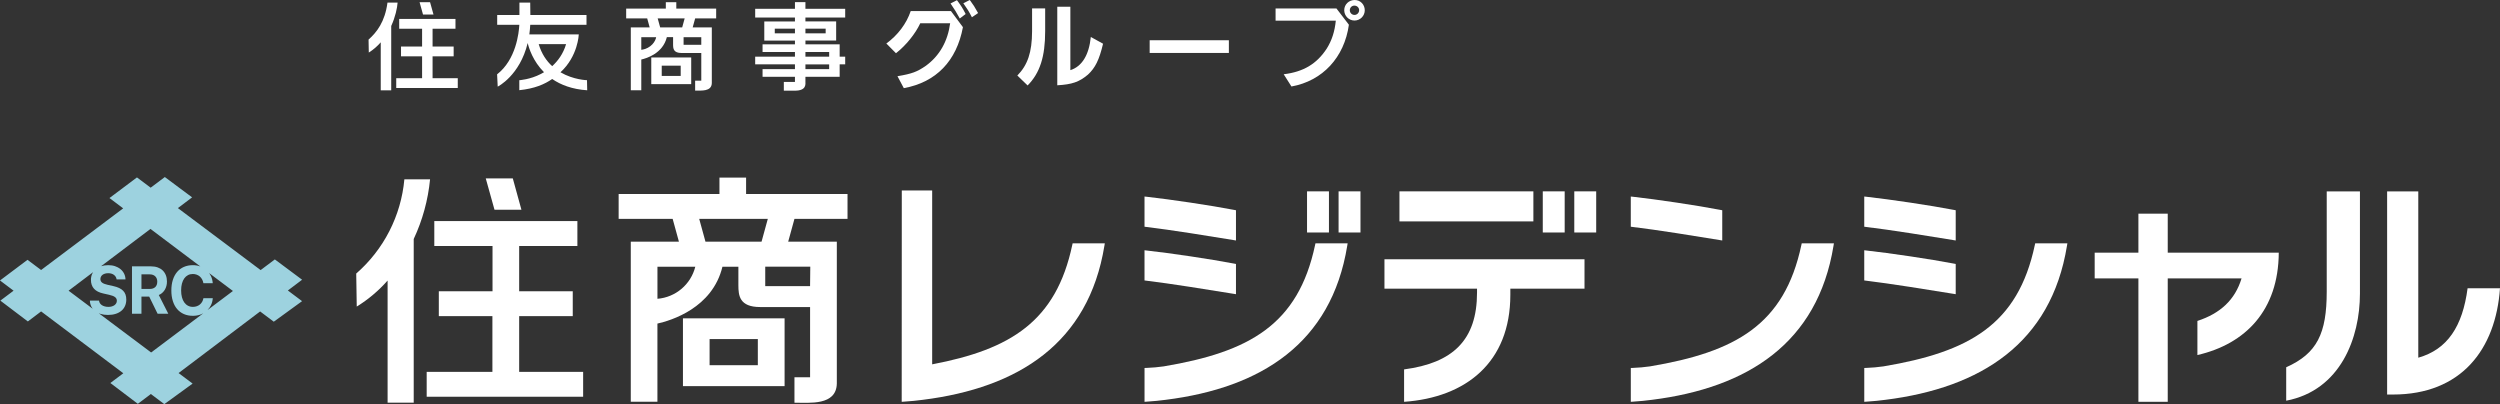
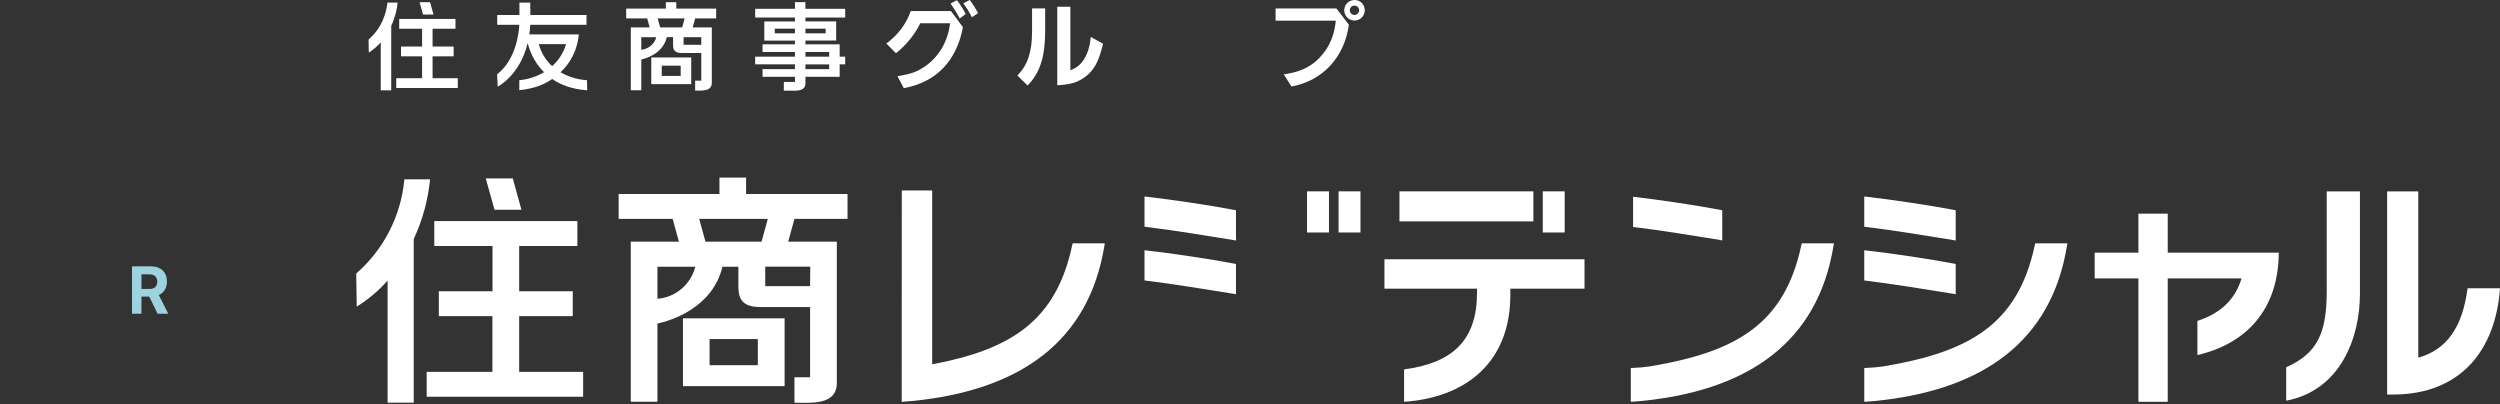
<svg xmlns="http://www.w3.org/2000/svg" id="_レイヤー_2" data-name="レイヤー 2" viewBox="0 0 1056.7 170.82">
  <rect x="0" y="0" width="1056.7" height="170.82" fill="#333333" stroke="none" />
  <defs>
    <style>
      .cls-1 {
        fill: #fff;
      }

      .cls-2 {
        fill: #9dd2df;
      }
    </style>
  </defs>
  <g id="_レイヤー_1-2" data-name="レイヤー 1">
    <g>
      <g>
-         <path class="cls-1" d="M726.93,101.48l1.03.17v-12.78l-.72-.14c-10.11-1.94-27.01-4.45-36.97-5.56l-.97-.1v12.76l.78.1c9.57,1.11,28.01,4.08,36.83,5.54Z" />
+         <path class="cls-1" d="M726.93,101.48l1.03.17v-12.78l-.72-.14c-10.11-1.94-27.01-4.45-36.97-5.56v12.76l.78.1c9.57,1.11,28.01,4.08,36.83,5.54Z" />
        <path class="cls-1" d="M761.4,103.57c-7.16,33.73-27.81,45.2-63.97,51.29-2.42.35-4.85.56-7.29.65l-.83.03v14.3l.93-.07c3.39-.22,5.26-.43,8.01-.78,40.43-5.07,70.02-23.94,76.74-65.09l.17-1.05h-13.6l-.16.72Z" />
      </g>
      <g>
        <path class="cls-1" d="M825.61,124.18l1.03.17v-12.78l-.72-.14c-10.11-1.94-27.01-4.44-36.97-5.54l-.97-.11v12.76l.78.1c9.57,1.13,28.01,4.09,36.83,5.54Z" />
        <path class="cls-1" d="M825.61,101.48l1.03.17v-12.78l-.72-.14c-10.11-1.94-27.01-4.45-36.97-5.56l-.97-.1v12.76l.78.1c9.57,1.11,28.01,4.08,36.83,5.54Z" />
        <path class="cls-1" d="M860.08,103.57c-7.16,33.73-27.81,45.2-63.97,51.29-2.42.35-4.85.56-7.29.65l-.83.03v14.3l.93-.07c3.39-.22,5.26-.43,8.01-.78,40.43-5.07,70.02-23.94,76.74-65.09l.17-1.05h-13.6l-.16.72Z" />
      </g>
      <path class="cls-1" d="M453.38,102.85l-.16.72c-6.84,32.22-26,44.12-59.21,50.43v-73.5h-12.84l-.04,89.34.93-.07c3.39-.22,5.26-.43,8.01-.78,40.43-5.07,70.02-23.94,76.74-65.09l.17-1.05h-13.6Z" />
      <g>
        <path class="cls-1" d="M521.39,124.18l1.03.17v-12.78l-.72-.14c-10.11-1.94-27.01-4.44-36.97-5.54l-.97-.11v12.76l.78.1c9.57,1.13,28.01,4.09,36.83,5.54Z" />
        <path class="cls-1" d="M521.39,101.48l1.03.17v-12.78l-.72-.14c-10.11-1.94-27.01-4.45-36.97-5.56l-.97-.1v12.76l.78.1c9.57,1.11,28.01,4.08,36.83,5.54Z" />
-         <path class="cls-1" d="M555.86,103.57c-7.16,33.73-27.81,45.2-63.97,51.29-2.42.35-4.85.56-7.29.65l-.83.03v14.3l.93-.07c3.39-.22,5.26-.43,8.01-.78,40.43-5.07,70.02-23.94,76.74-65.09l.17-1.05h-13.6l-.16.72Z" />
        <rect class="cls-1" x="552.46" y="80.88" width="9.26" height="17.39" />
        <rect class="cls-1" x="565.79" y="80.88" width="9.26" height="17.39" />
      </g>
      <g>
        <g>
          <path class="cls-1" d="M585.18,109.58v12.43h39.13v1.65c0,20.17-10.3,29.78-30.83,32.48v13.7c26.09-1.83,44.91-16.61,44.91-45.22v-2.61h31.35v-12.43h-84.56Z" />
          <rect class="cls-1" x="591.52" y="80.88" width="56.61" height="12.7" />
        </g>
        <rect class="cls-1" x="652.1" y="80.88" width="9.26" height="17.39" />
-         <rect class="cls-1" x="665.42" y="80.88" width="9.26" height="17.39" />
      </g>
      <path class="cls-1" d="M219.44,157.18v-23.56h22.65v-10.52h-22.65v-19.13h24.61v-10.52h-60.48v10.52h24.61v19.13h-22.7v10.52h22.65v23.56h-27.78v10.52h66.13v-10.52h-27.04ZM220.4,88.66l-3.65-13.26h-11.43l3.7,13.26h11.39ZM170.92,75.79c-1.4,15.4-8.69,29.67-20.35,39.83l.22,13.96c4.87-3,9.26-6.71,13.04-11v51.61h11.04v-69.17c3.73-7.95,6.06-16.48,6.91-25.22h-10.87Z" />
      <path class="cls-1" d="M358.23,92.51v-10.52h-42.87v-6.91h-11.26v6.91h-42.61v10.52h22.83l2.65,9.65h-20.35v67.65h11.26v-33.04c5.65-1.26,23.26-6.52,27.48-24.04h6.74v7.83c0,4.35.43,9.22,9.22,9.22h21.09v29.69h-6.61v10.74c6.43,0,17.7,1.3,17.91-8.09v-59.96h-20.56l2.65-9.65h22.43ZM277.89,126.29v-13.56h16c-1.88,7.48-8.31,12.94-16,13.56M298.19,102.16l-2.65-9.65h29l-2.65,9.65h-23.7ZM342.41,120.94h-18.96v-8.22h19.04l-.09,8.22ZM288.67,163.2h42.96v-28.65h-42.96v28.65ZM299.93,143.33h20.39v11.04h-20.39v-11.04Z" />
      <g>
        <path class="cls-1" d="M1043,121.85c-2.11,16.07-8.49,25.85-20.84,29.34v-70.28h-13.17v85.85h2.49c28.61,0,43.39-18.83,45.22-44.91h-13.7Z" />
        <path class="cls-1" d="M983.46,123.24c0,17.74-4.09,26.17-17.13,32v14.13c23.09-4.43,31.17-26.74,31.17-45.26v-43.2h-14.04v42.33Z" />
      </g>
      <path class="cls-1" d="M916.26,106.8v-16.48h-12.4v16.48h-18.48v10.87h18.48v52.17h12.4v-52.17h31.2c-2.74,9.05-8.96,14.81-18.66,17.98v14.42c20.37-4.69,34.25-18.92,34.39-43.27h-46.93Z" />
      <g>
-         <path class="cls-2" d="M127.7,118.24l-11.53-8.59-6.01,4.51-34.97-26.2,6.01-4.54-11.53-8.59-5.99,4.5-5.79-4.34-11.62,8.72,5.79,4.36-34.69,26.06-5.75-4.31L0,118.55l5.74,4.32L.15,127.07l11.62,8.8,5.61-4.24,34.74,26.14-5.48,4.12,11.62,8.8,5.5-4.15,5.69,4.28,11.96-8.69-5.93-4.45,34.47-26.04,5.77,4.34,11.96-8.69-6.01-4.51,6.03-4.55ZM39.34,115.05c-.14.22-.27.45-.38.7-.35.77-.52,1.62-.52,2.57,0,3.06,1.73,4.96,5.18,5.72l2.49.56c.58.13,1.08.28,1.5.44.42.16.76.34,1.02.55.27.2.46.43.58.69.12.26.18.55.18.86,0,.38-.09.73-.27,1.04-.18.31-.42.59-.73.81-.31.23-.69.4-1.12.53-.43.13-.91.19-1.43.19-.56,0-1.08-.06-1.55-.19-.47-.13-.87-.3-1.22-.53-.35-.23-.63-.51-.84-.84-.21-.33-.34-.7-.38-1.1h-3.86c.03.94.24,1.78.61,2.53.17.33.37.64.59.93l-10.2-7.64,10.33-7.81ZM41.74,132.4c.26.11.52.21.81.3.93.28,1.96.42,3.09.42,1.2,0,2.27-.15,3.23-.45.95-.3,1.76-.73,2.43-1.29s1.18-1.24,1.54-2.05c.36-.81.54-1.71.54-2.72,0-.78-.11-1.47-.32-2.08-.21-.61-.54-1.15-.99-1.61-.44-.46-1.01-.86-1.71-1.19-.69-.33-1.52-.6-2.48-.81l-2.3-.51c-1.12-.25-1.92-.56-2.41-.94-.49-.38-.73-.88-.73-1.5,0-.38.08-.72.24-1.03.16-.31.38-.57.68-.79.29-.22.64-.38,1.05-.5.4-.12.86-.17,1.36-.17s.93.06,1.34.19c.41.12.77.3,1.07.53.3.23.55.51.75.83.19.32.31.69.36,1.08h3.76c-.03-.89-.22-1.7-.59-2.44-.37-.74-.88-1.38-1.52-1.91-.64-.53-1.41-.95-2.29-1.24-.88-.3-1.85-.44-2.9-.44-1.1,0-2.1.15-3,.44-.01,0-.02,0-.03.01l20.88-15.77,21.09,15.87c-.98-.37-2.03-.55-3.16-.55-1.41,0-2.67.25-3.8.74s-2.08,1.2-2.86,2.12-1.39,2.04-1.81,3.37c-.42,1.32-.63,2.81-.63,4.47s.21,3.15.63,4.48c.42,1.33,1.02,2.45,1.81,3.37.78.92,1.74,1.63,2.86,2.12,1.12.49,2.39.74,3.8.74,1.16,0,2.24-.18,3.24-.54.41-.15.79-.33,1.16-.53l-22.05,16.57-22.11-16.57ZM87.74,131.02c.56-.57,1.03-1.22,1.4-1.97.45-.91.72-1.92.8-3.02h-3.95c-.1.56-.28,1.07-.54,1.52-.26.45-.58.84-.97,1.16-.39.32-.83.57-1.33.74-.5.17-1.04.26-1.63.26-.77,0-1.46-.16-2.07-.49-.61-.32-1.13-.79-1.56-1.38-.43-.6-.76-1.33-.99-2.19-.23-.86-.34-1.83-.34-2.9s.11-2.04.34-2.89c.23-.86.56-1.59.99-2.19.43-.6.95-1.06,1.56-1.38.61-.32,1.3-.48,2.06-.48.57,0,1.11.09,1.61.28.5.18.95.44,1.34.78.39.34.71.75.97,1.23.26.48.44,1.01.54,1.6h3.95c-.07-1.11-.34-2.13-.79-3.06-.21-.43-.46-.84-.73-1.21l10.05,7.56-10.7,8.04Z" />
        <path class="cls-2" d="M68.58,123.78c.43-.38.8-.82,1.09-1.31.29-.49.52-1.04.67-1.62s.23-1.2.23-1.84c0-1-.16-1.9-.47-2.69-.31-.79-.76-1.46-1.34-2.02s-1.29-.98-2.13-1.28c-.84-.3-1.78-.44-2.83-.44h-8.01v20.04h4v-7.26h3.27l3.56,7.26h4.52l-4.02-7.92c.55-.23,1.04-.54,1.47-.92ZM65.65,121.32c-.56.54-1.34.81-2.36.81h-3.5v-6.17h3.46c.49,0,.94.07,1.34.21.4.14.74.35,1.02.62.28.27.49.59.64.98.15.38.22.81.22,1.29,0,.97-.28,1.73-.83,2.26Z" />
      </g>
    </g>
    <g>
      <path class="cls-1" d="M182.84,33.06v-9.25h8.91v-4.14h-8.91v-7.52h9.68v-4.14h-23.79v4.14h9.68v7.52h-8.91v4.14h8.91v9.25h-10.93v4.14h26.01v-4.14h-10.64ZM183.23,6.14l-1.45-5.2h-4.43l1.45,5.2h4.43ZM163.78,1.08c-1.06,8.09-4.48,12.52-8,15.65l.1,5.49c1.97-1.23,3.63-2.72,5.05-4.33v20.3h4.43V10.98c1.76-3.86,2.53-7.58,2.7-9.89h-4.28Z" />
      <path class="cls-1" d="M219.5,33.88v4.24c6.44-.66,10.64-2.47,13.9-4.73,3.61,2.47,8.41,4.35,14.8,4.77l-.09-4.27s-5.68-.1-11.21-3.34c7.44-6.8,7.74-16.02,7.74-16.02h-20.9c.18-1.28.31-2.63.38-4.05h23.78v-4.14h-23.73l-.06-5.24h-4.56v5.24h-9.4v4.14h9.36c-.18,3.41-1.39,14.71-9.4,20.94l.26,5.2s9.35-4.66,12.67-18.44c.55,2.28,2.26,7.7,6.9,12.34-.44.27-.88.51-1.3.73-4.62,2.4-9.15,2.65-9.15,2.65M227.7,18.66h11.57c-1.21,4.11-3.48,7.12-5.87,9.3-2.4-2.18-4.48-5.19-5.7-9.3" />
      <path class="cls-1" d="M302.71,7.78V3.64h-16.85V.93h-4.43v2.71h-16.76v4.14h8.89l1.04,3.8h-7.96s-.01,0-.01,0v26.58h4.43v-13c2.21-.49,9.13-2.57,10.8-9.45h2.64v3.09c0,1.78.17,3.61,3.64,3.61h8.28v11.69h-2.6s-.02,4.21,0,4.2c2.53-.06,6.95.52,7.05-3.18V11.58h-8.09l1.05-3.8h8.89ZM271.06,21.06v-5.34h6.28c-.21,1.54-2,4.76-6.28,5.34M279.04,11.58l-1.05-3.8h11.4l-1.04,3.8h-9.3ZM296.42,18.95h-7.48v-3.23h7.48v3.23ZM275.28,35.57h16.88v-11.28h-16.88v11.28ZM279.7,27.76h8.02v4.33h-8.02v-4.33Z" />
      <path class="cls-1" d="M323.05,9.07v8.08h12.96s0,1.59,0,1.59h-13.69v3.24h13.69v1.98h-16.81v3.24h16.81v2.02h-13.69v3.24h13.69v2.18h-4.7v3.69h4.63c5.05,0,4.5-2.8,4.5-3.93v-1.94h14.47s0-5.27,0-5.27h2.34v-3.24h-2.34v-5.22h-14.46v-1.59h12.98s0,0,0,0h0v-8.08h-12.99v-1.64h16.81v-3.69h-16.81V.91h-4.43v2.82h-16.81v3.69h16.81v1.64h-12.96ZM340.44,12.11h8.55v1.98h-8.55v-1.98ZM336.01,14.09h-8.53v-1.98h8.53v1.98ZM340.44,21.97h10.03v1.98h-10.03v-1.98ZM350.47,29.23h-10.03v-2.02h10.03v2.02Z" />
    </g>
    <g>
      <path class="cls-1" d="M388.98,9.83c-2.05,4.42-6,9.32-10.27,12.67l-4.07-4.11c4.86-3.55,8.49-8.37,10.3-13.7h17.02l5.05,6.79c-2.68,14.33-11.33,23.29-24.99,25.78l-2.68-5.05c6.12-1.03,8.29-1.82,12.08-4.46,5.73-4.22,9.16-10.26,10.19-17.92h-12.63ZM405.68,7.82c-1.62-2.92-1.9-3.36-3.91-6.36l2.72-1.38c1.97,2.69,2.25,3.12,3.67,5.84l-2.49,1.9ZM409.91,0c1.66,2.25,1.9,2.68,3.51,5.52l-2.61,1.78c-1.42-2.72-1.7-3.16-3.63-5.92l2.72-1.38Z" />
      <path class="cls-1" d="M430,31.94c4.38-4.46,6.2-9.83,6.24-18.67V3.55h5.53v9.63c0,10.78-2.21,17.69-7.42,22.94l-4.34-4.19ZM452.42,2.84v26.81c4.9-1.54,7.86-6.36,8.65-14.02l5.17,2.85c-1.62,6.83-3.28,10.18-6.4,13.07-3.71,3.12-6.71,4.14-12.95,4.5V2.84h5.53Z" />
-       <path class="cls-1" d="M519.42,17.01v5.37h-33.48v-5.37h33.48Z" />
      <path class="cls-1" d="M564.9,3.59l5.25,6.87c-1.93,13.82-11.13,23.73-24.28,26.1l-3.28-5.17c8.33-1.02,13.94-4.34,18.2-10.86,2.17-3.47,3.36-7.19,3.83-11.8h-25.46V3.59h25.74ZM576.86,4.34c0,2.37-1.93,4.34-4.34,4.34s-4.34-1.97-4.34-4.38,1.97-4.3,4.42-4.3,4.26,1.97,4.26,4.34ZM570.54,4.34c0,1.07.87,1.97,1.97,1.97s1.97-.91,1.97-2.01-.91-1.93-2.01-1.93-1.93.87-1.93,1.97Z" />
    </g>
  </g>
</svg>